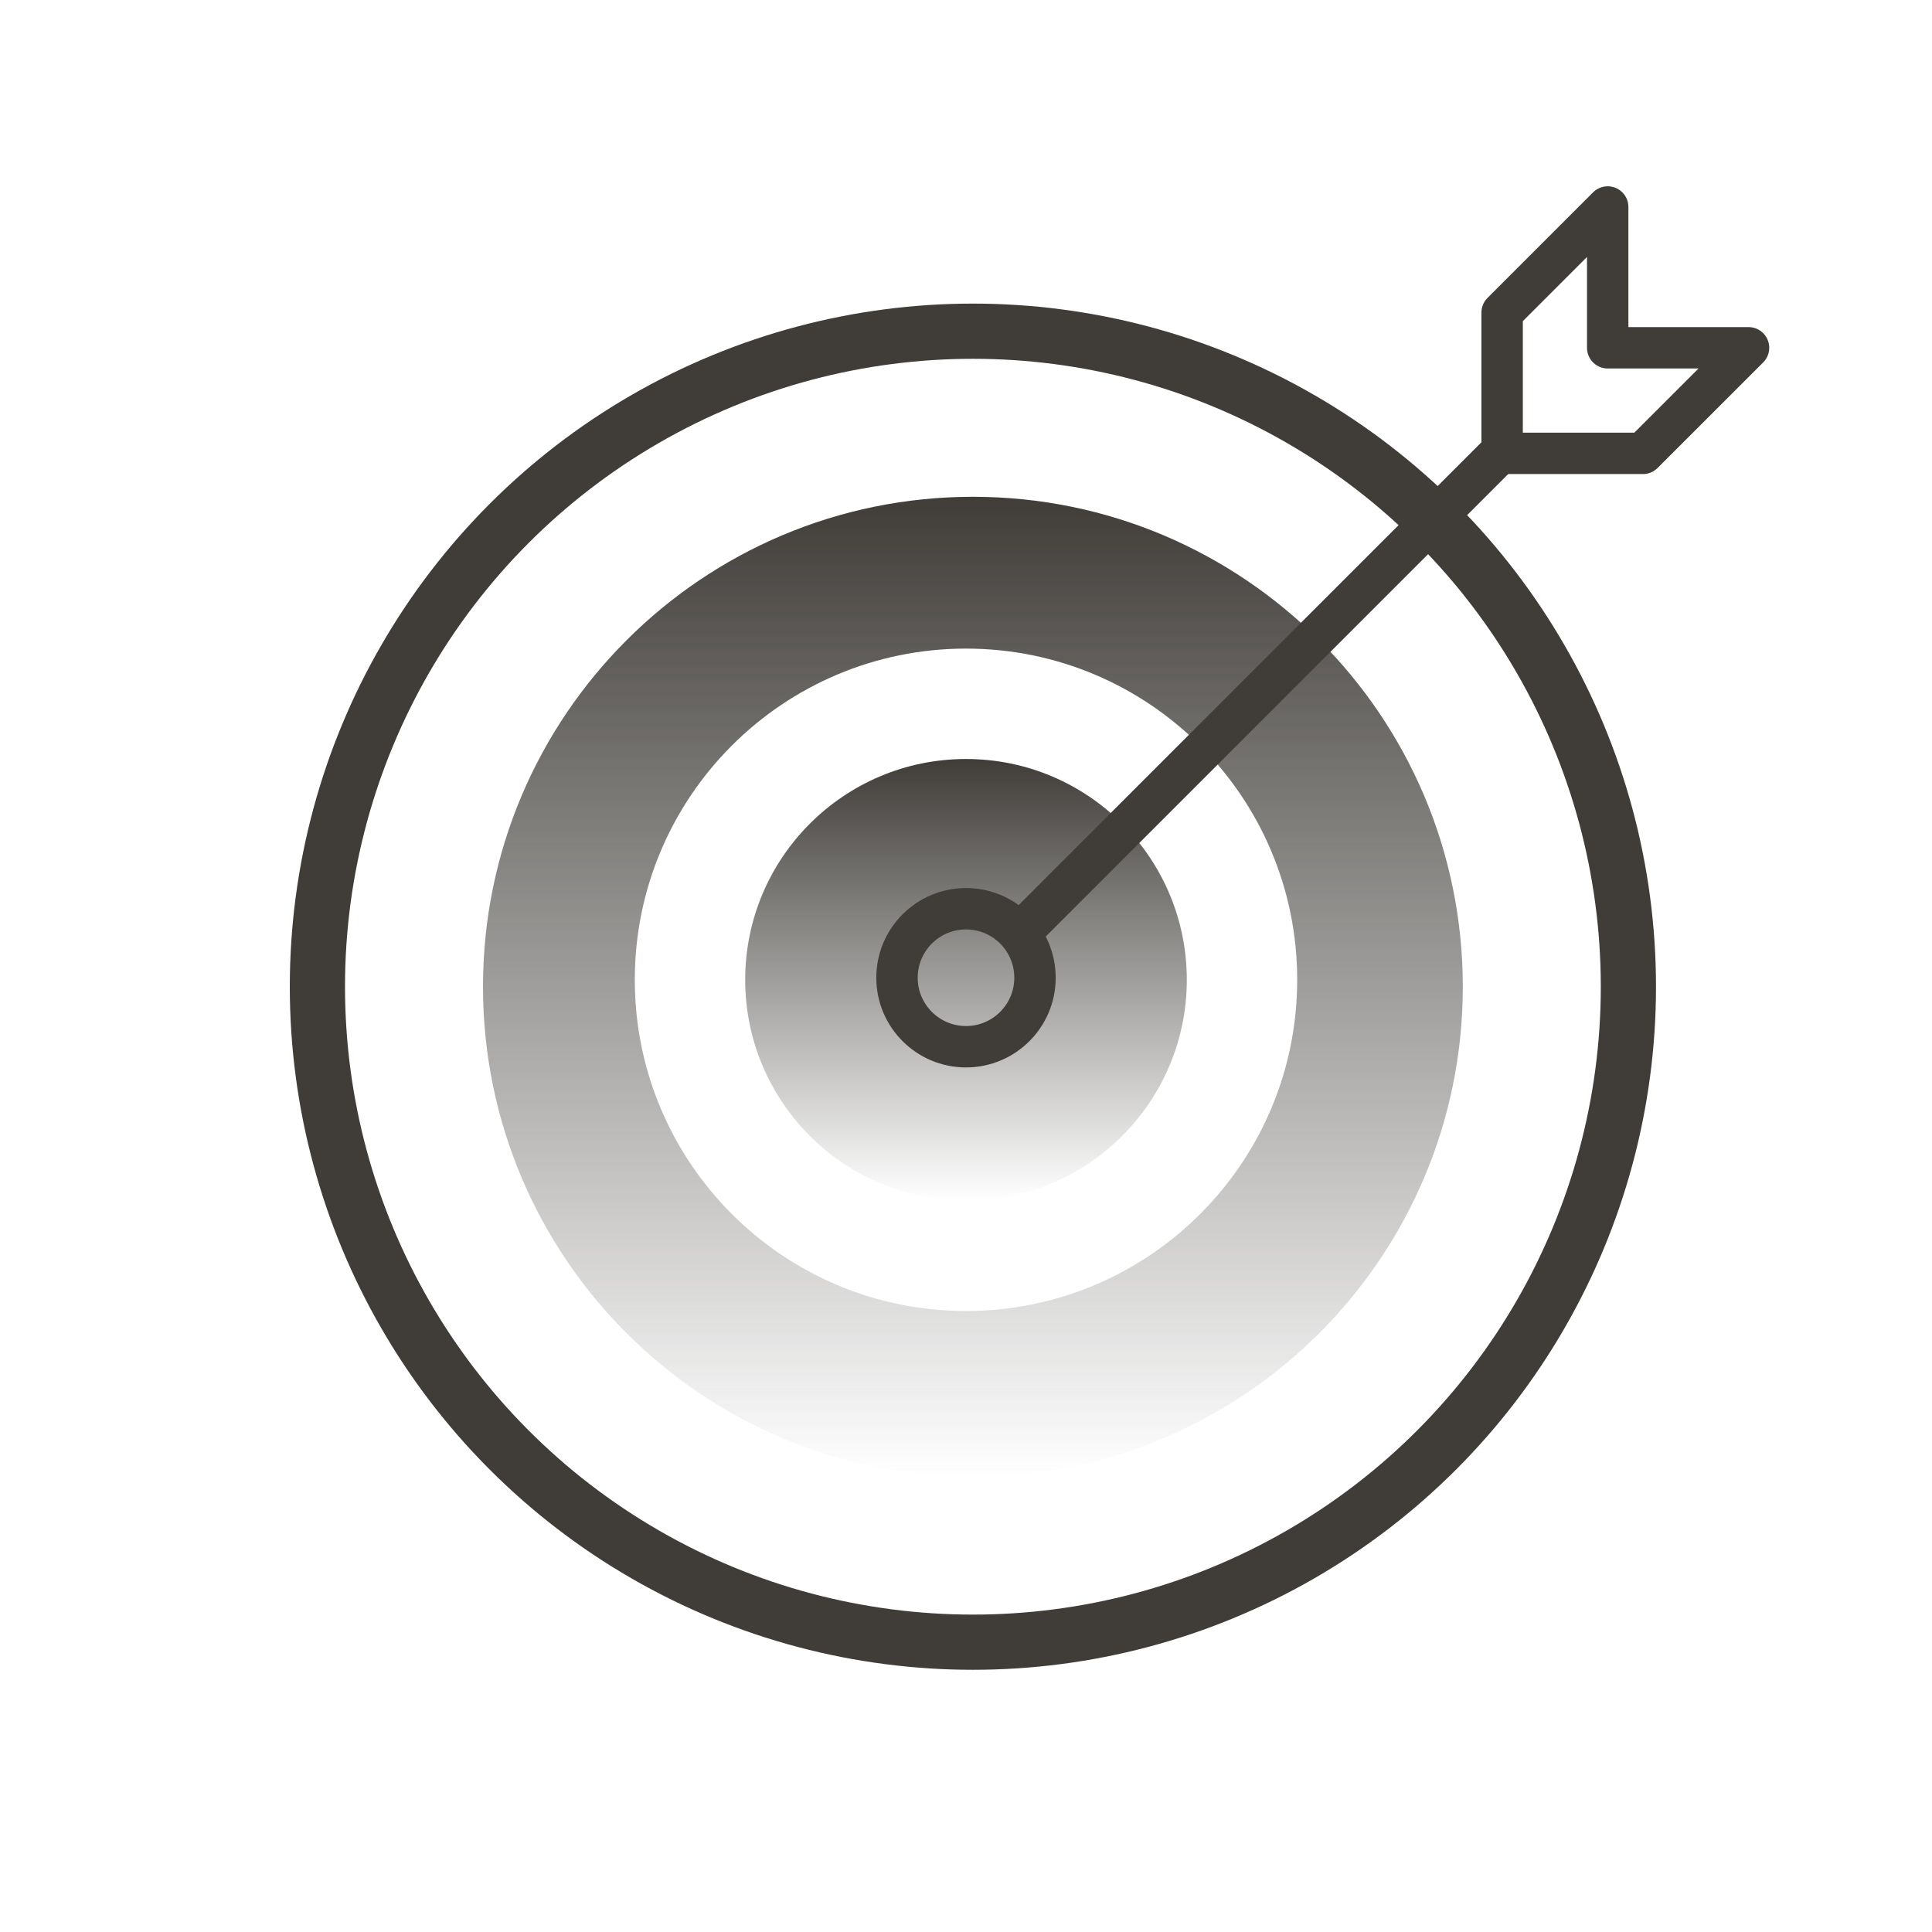
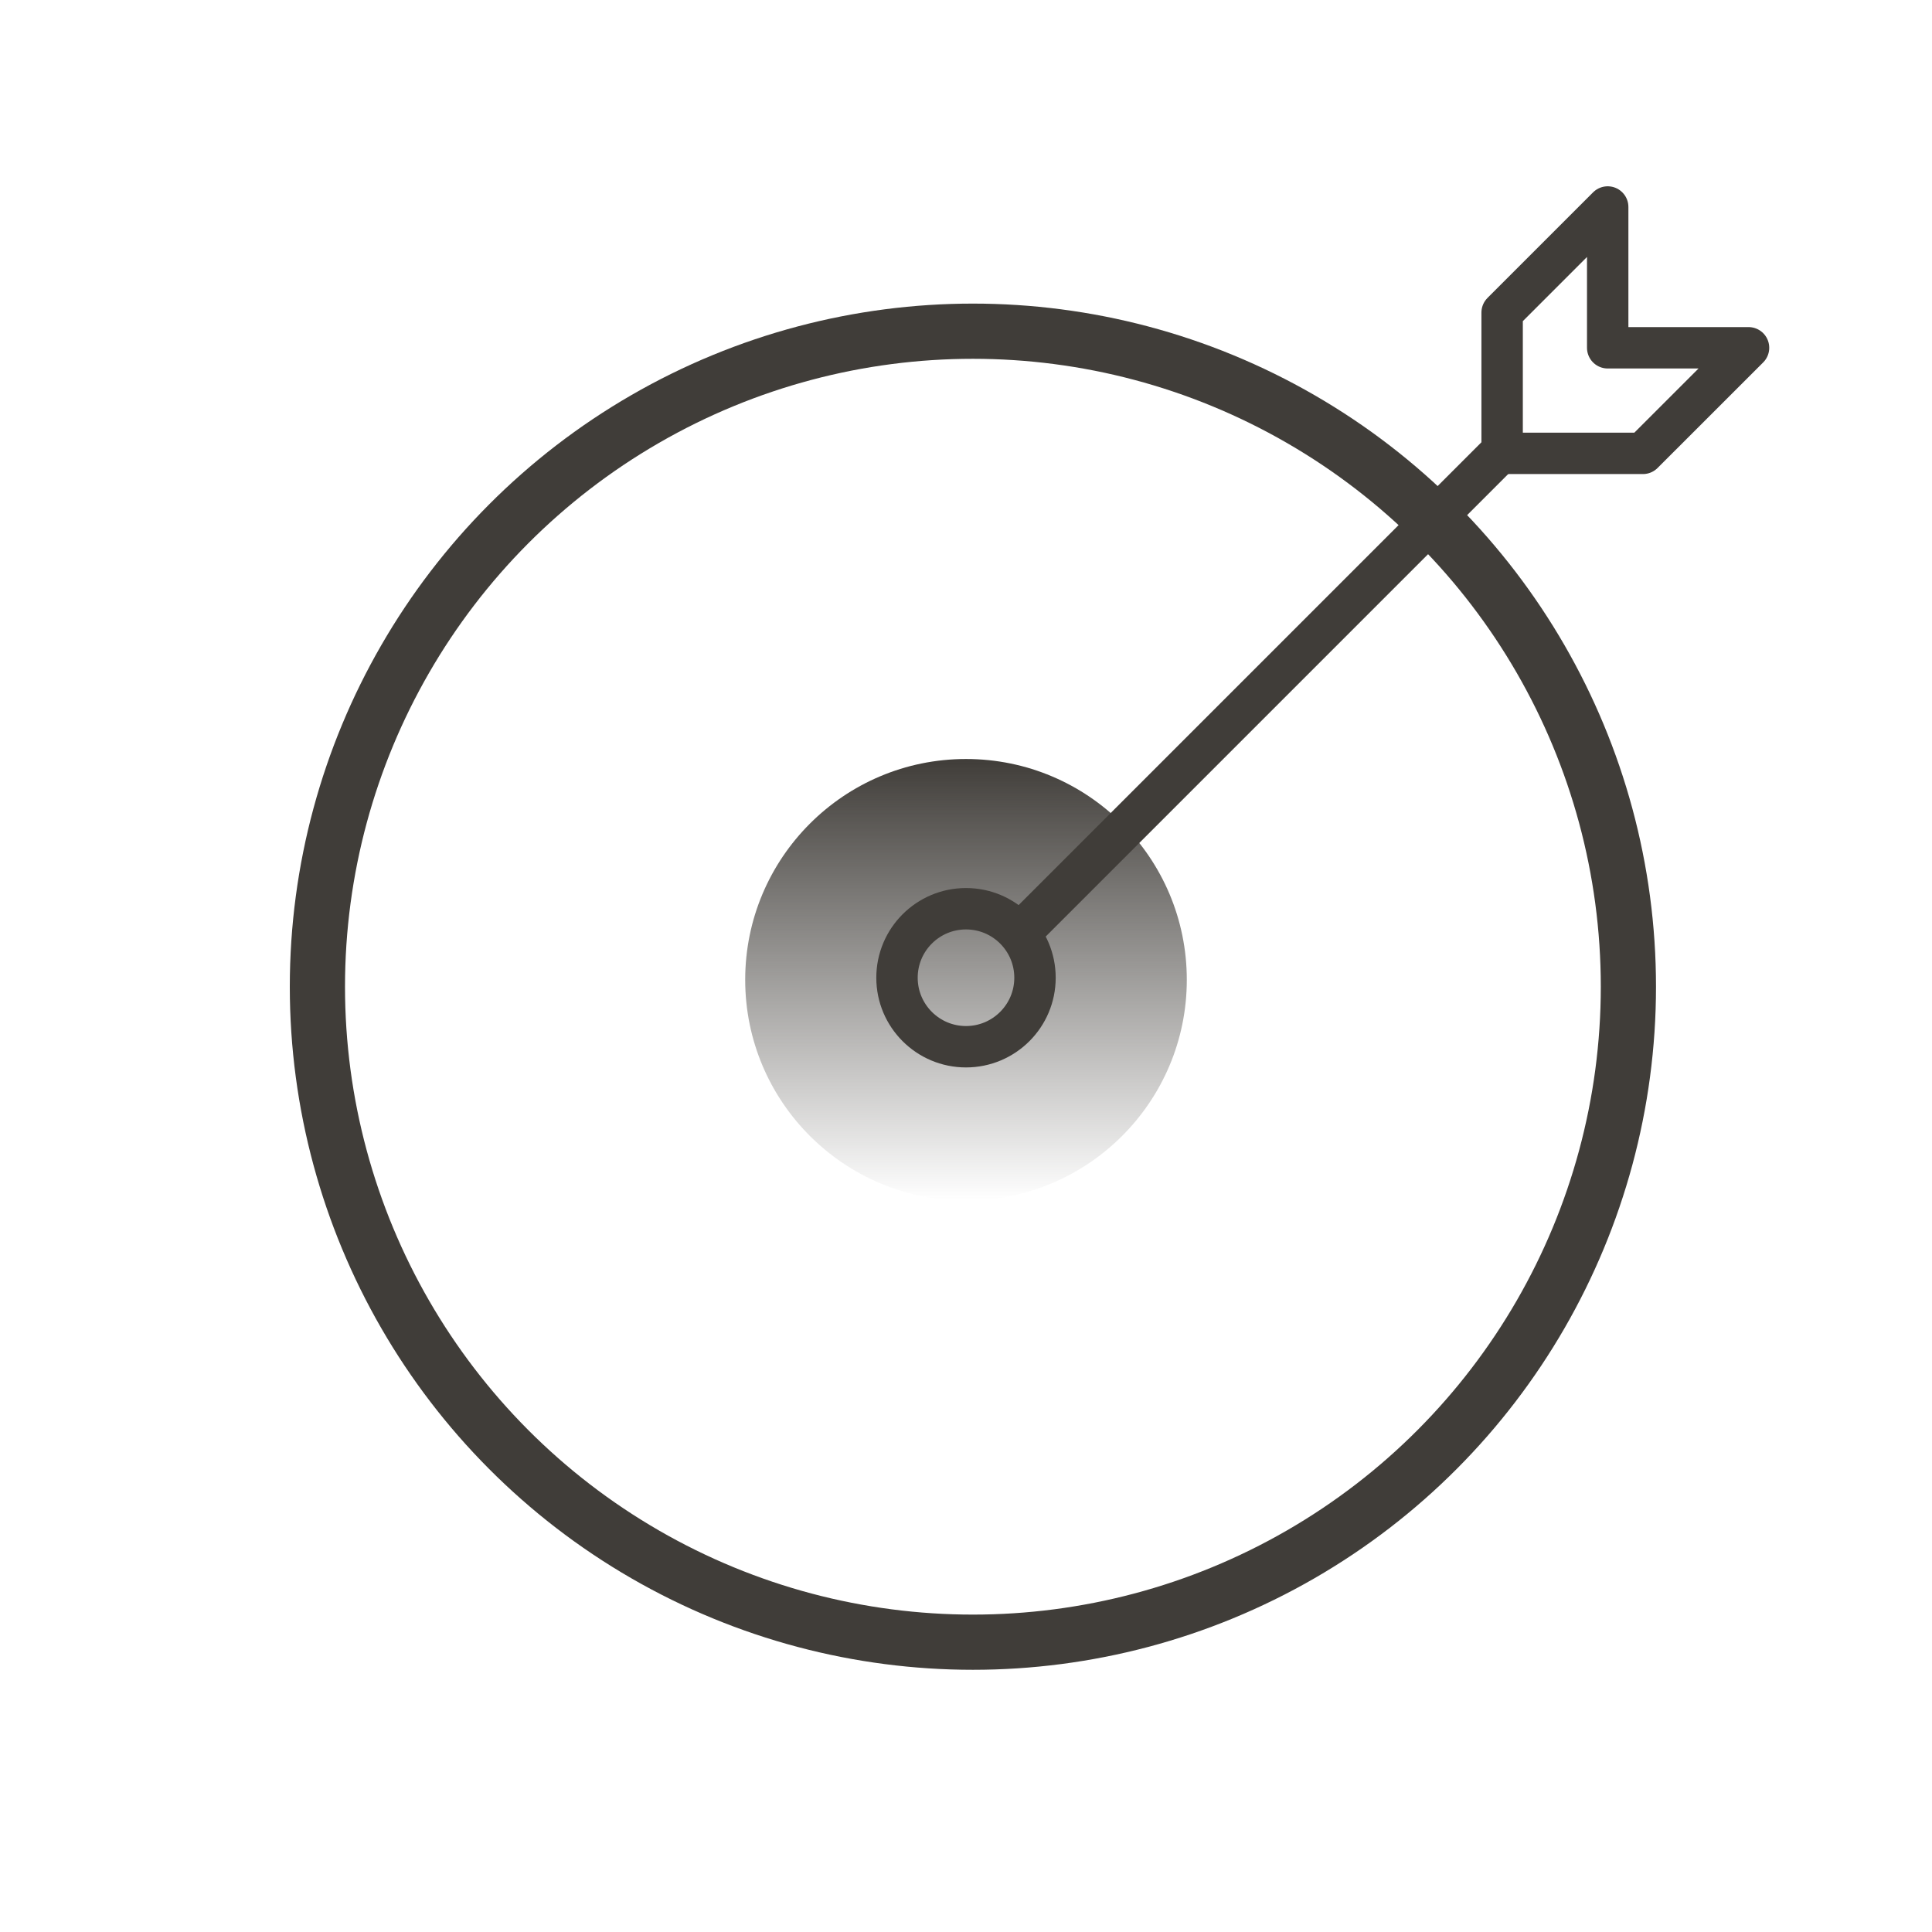
<svg xmlns="http://www.w3.org/2000/svg" width="140" height="140" viewBox="0 0 140 140" fill="none">
-   <path fill-rule="evenodd" clip-rule="evenodd" d="M70.5 107C90.106 107 106 91.106 106 71.5C106 51.894 90.106 36 70.5 36C50.894 36 35 51.894 35 71.5C35 91.106 50.894 107 70.5 107ZM70 95C83.255 95 94 84.255 94 71C94 57.745 83.255 47 70 47C56.745 47 46 57.745 46 71C46 84.255 56.745 95 70 95Z" fill="url(#paint0_linear_45_151)" />
  <circle cx="70.5" cy="71.5" r="47.5" stroke="#403D39" stroke-width="4" stroke-linecap="round" />
  <circle cx="70" cy="71" r="16" fill="url(#paint1_linear_45_151)" />
  <path d="M74 67.52L109.17 32.35" stroke="#403D39" stroke-width="3" stroke-linecap="round" />
  <path fill-rule="evenodd" clip-rule="evenodd" d="M70 75.85C67.239 75.85 65 73.611 65 70.85C65 68.088 67.239 65.85 70 65.85C72.761 65.85 75 68.088 75 70.85C75 73.611 72.761 75.85 70 75.85Z" stroke="#403D39" stroke-width="3" stroke-linecap="round" />
  <path fill-rule="evenodd" clip-rule="evenodd" d="M119.052 32.852H108.85V22.65L116.5 15V25.202H126.706L119.052 32.852Z" stroke="#403D39" stroke-width="3" stroke-linecap="round" stroke-linejoin="round" />
  <defs>
    <linearGradient id="paint0_linear_45_151" x1="70.5" y1="36" x2="70.5" y2="107" gradientUnits="userSpaceOnUse">
      <stop stop-color="#403D39" />
      <stop offset="1" stop-color="#403D39" stop-opacity="0" />
    </linearGradient>
    <linearGradient id="paint1_linear_45_151" x1="70" y1="55" x2="70" y2="87" gradientUnits="userSpaceOnUse">
      <stop stop-color="#403D39" />
      <stop offset="1" stop-color="#403D39" stop-opacity="0" />
    </linearGradient>
  </defs>
</svg>